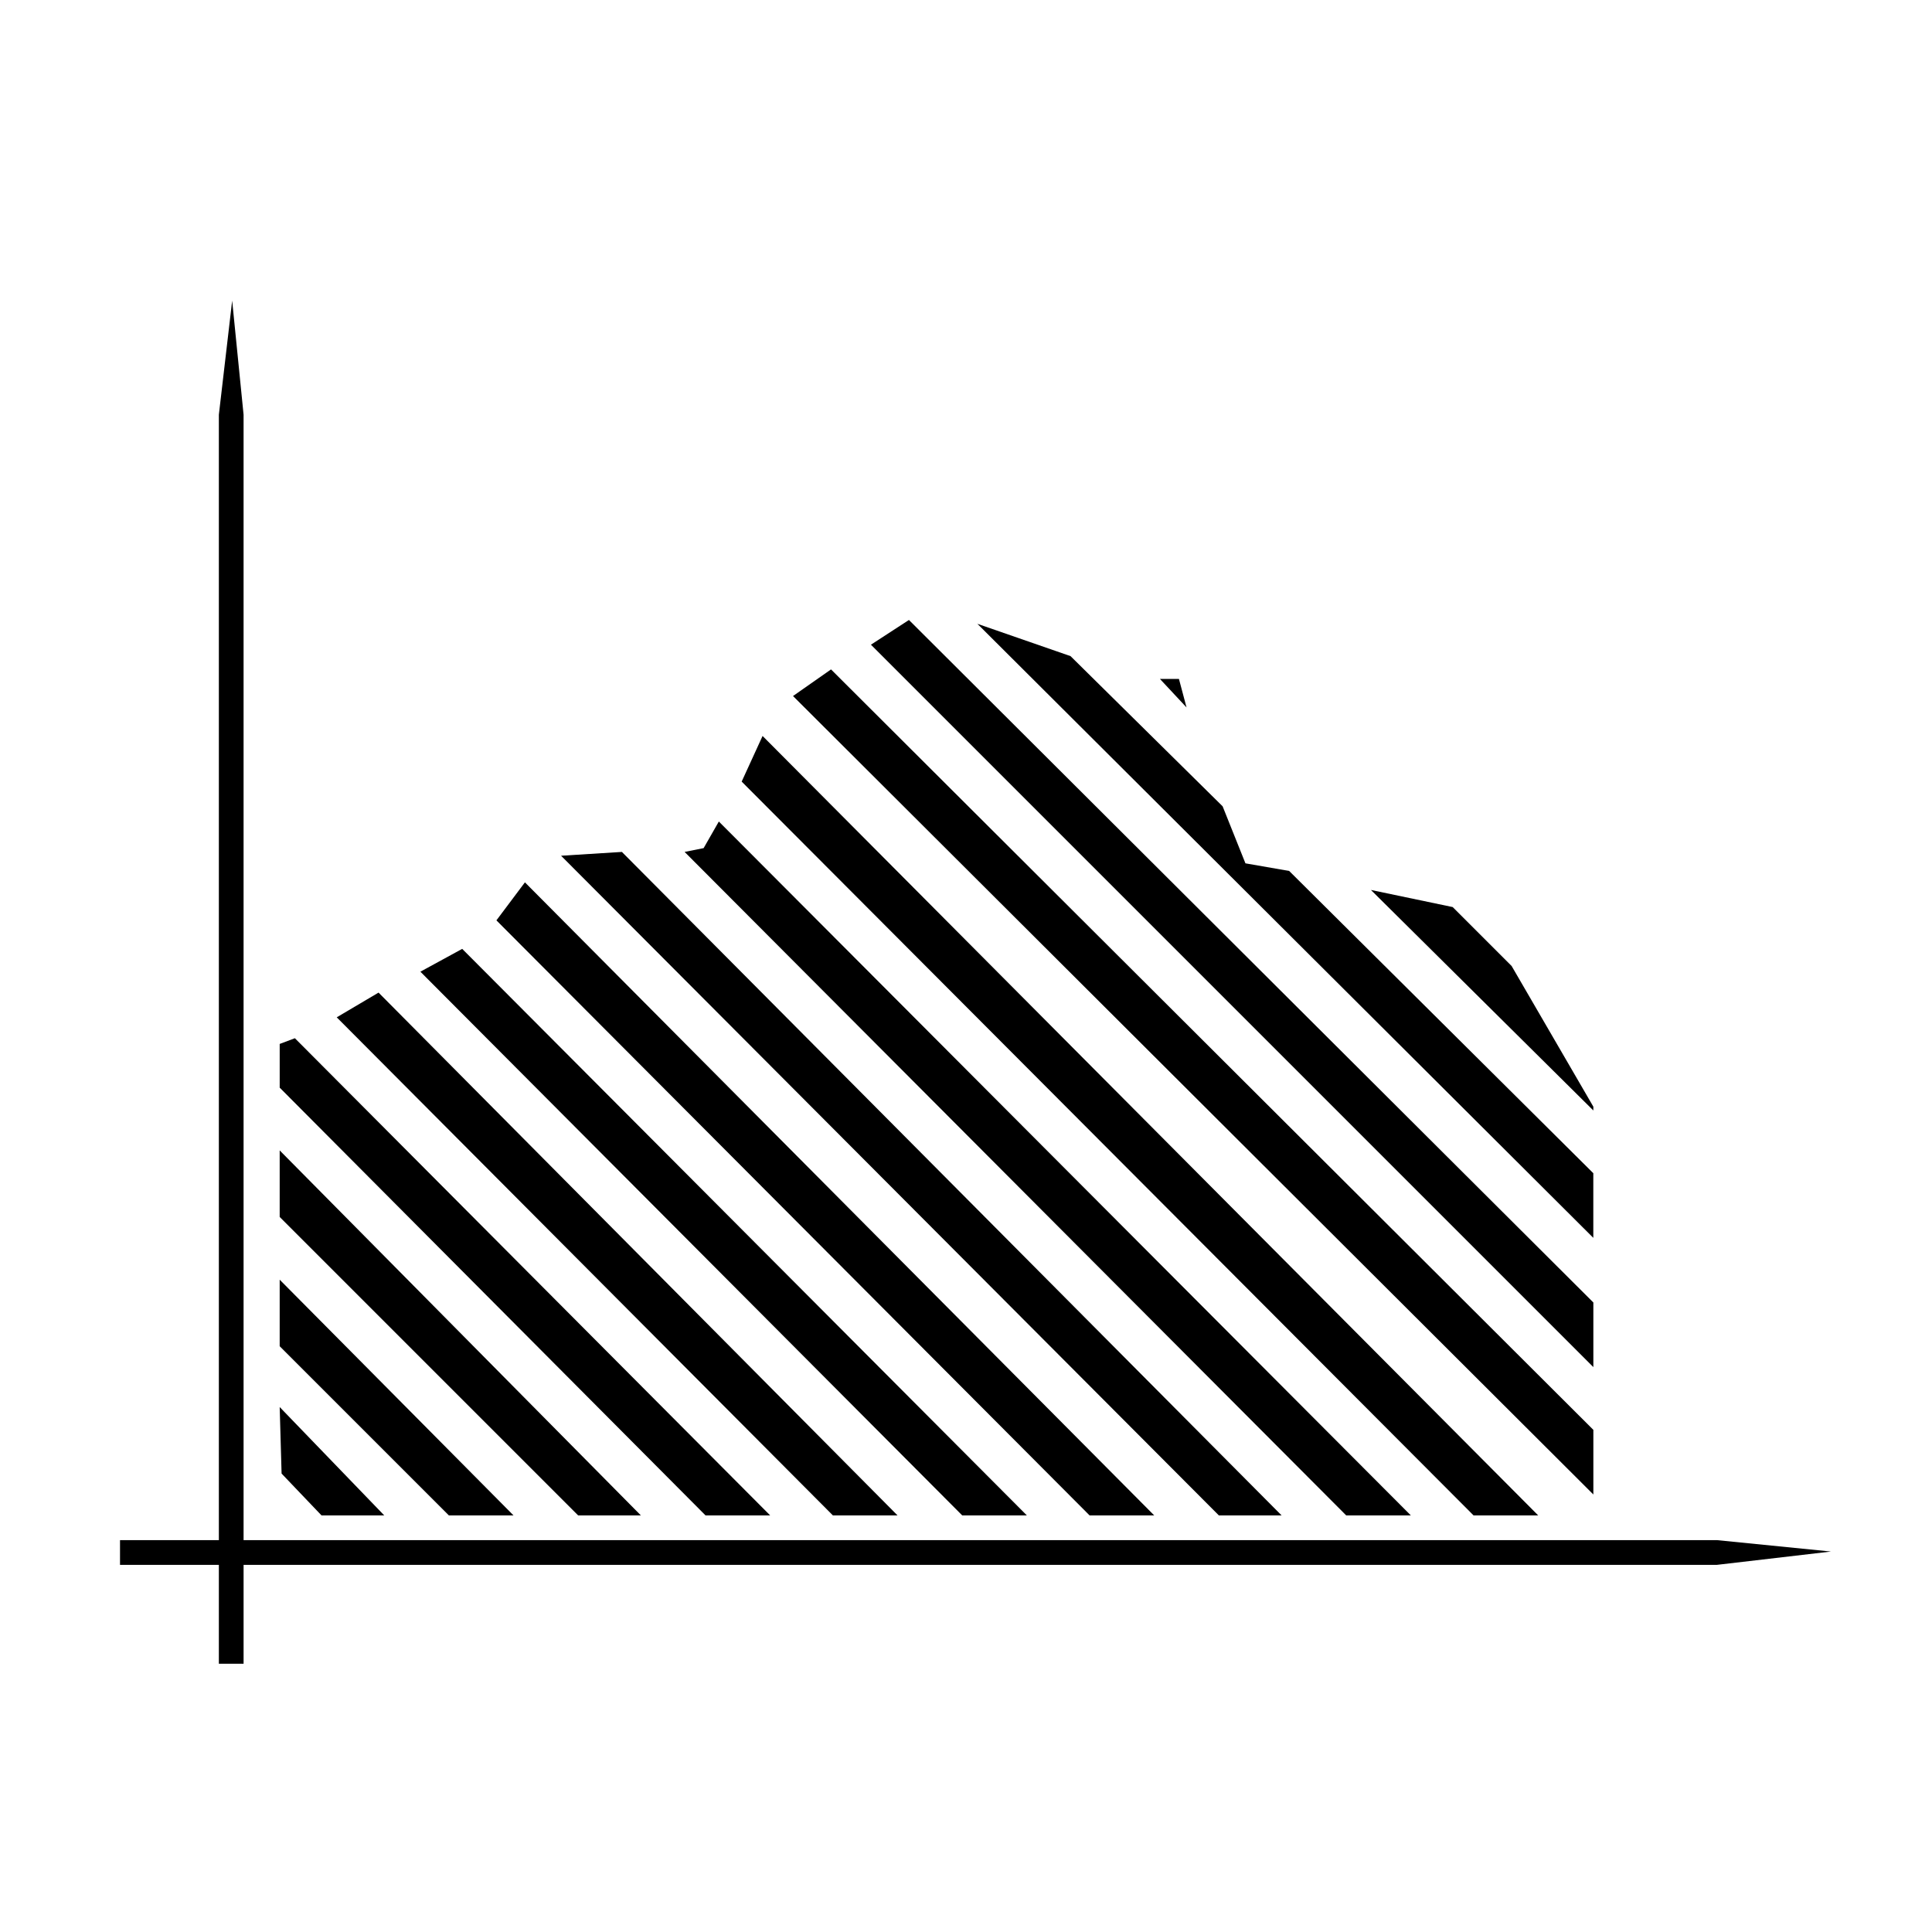
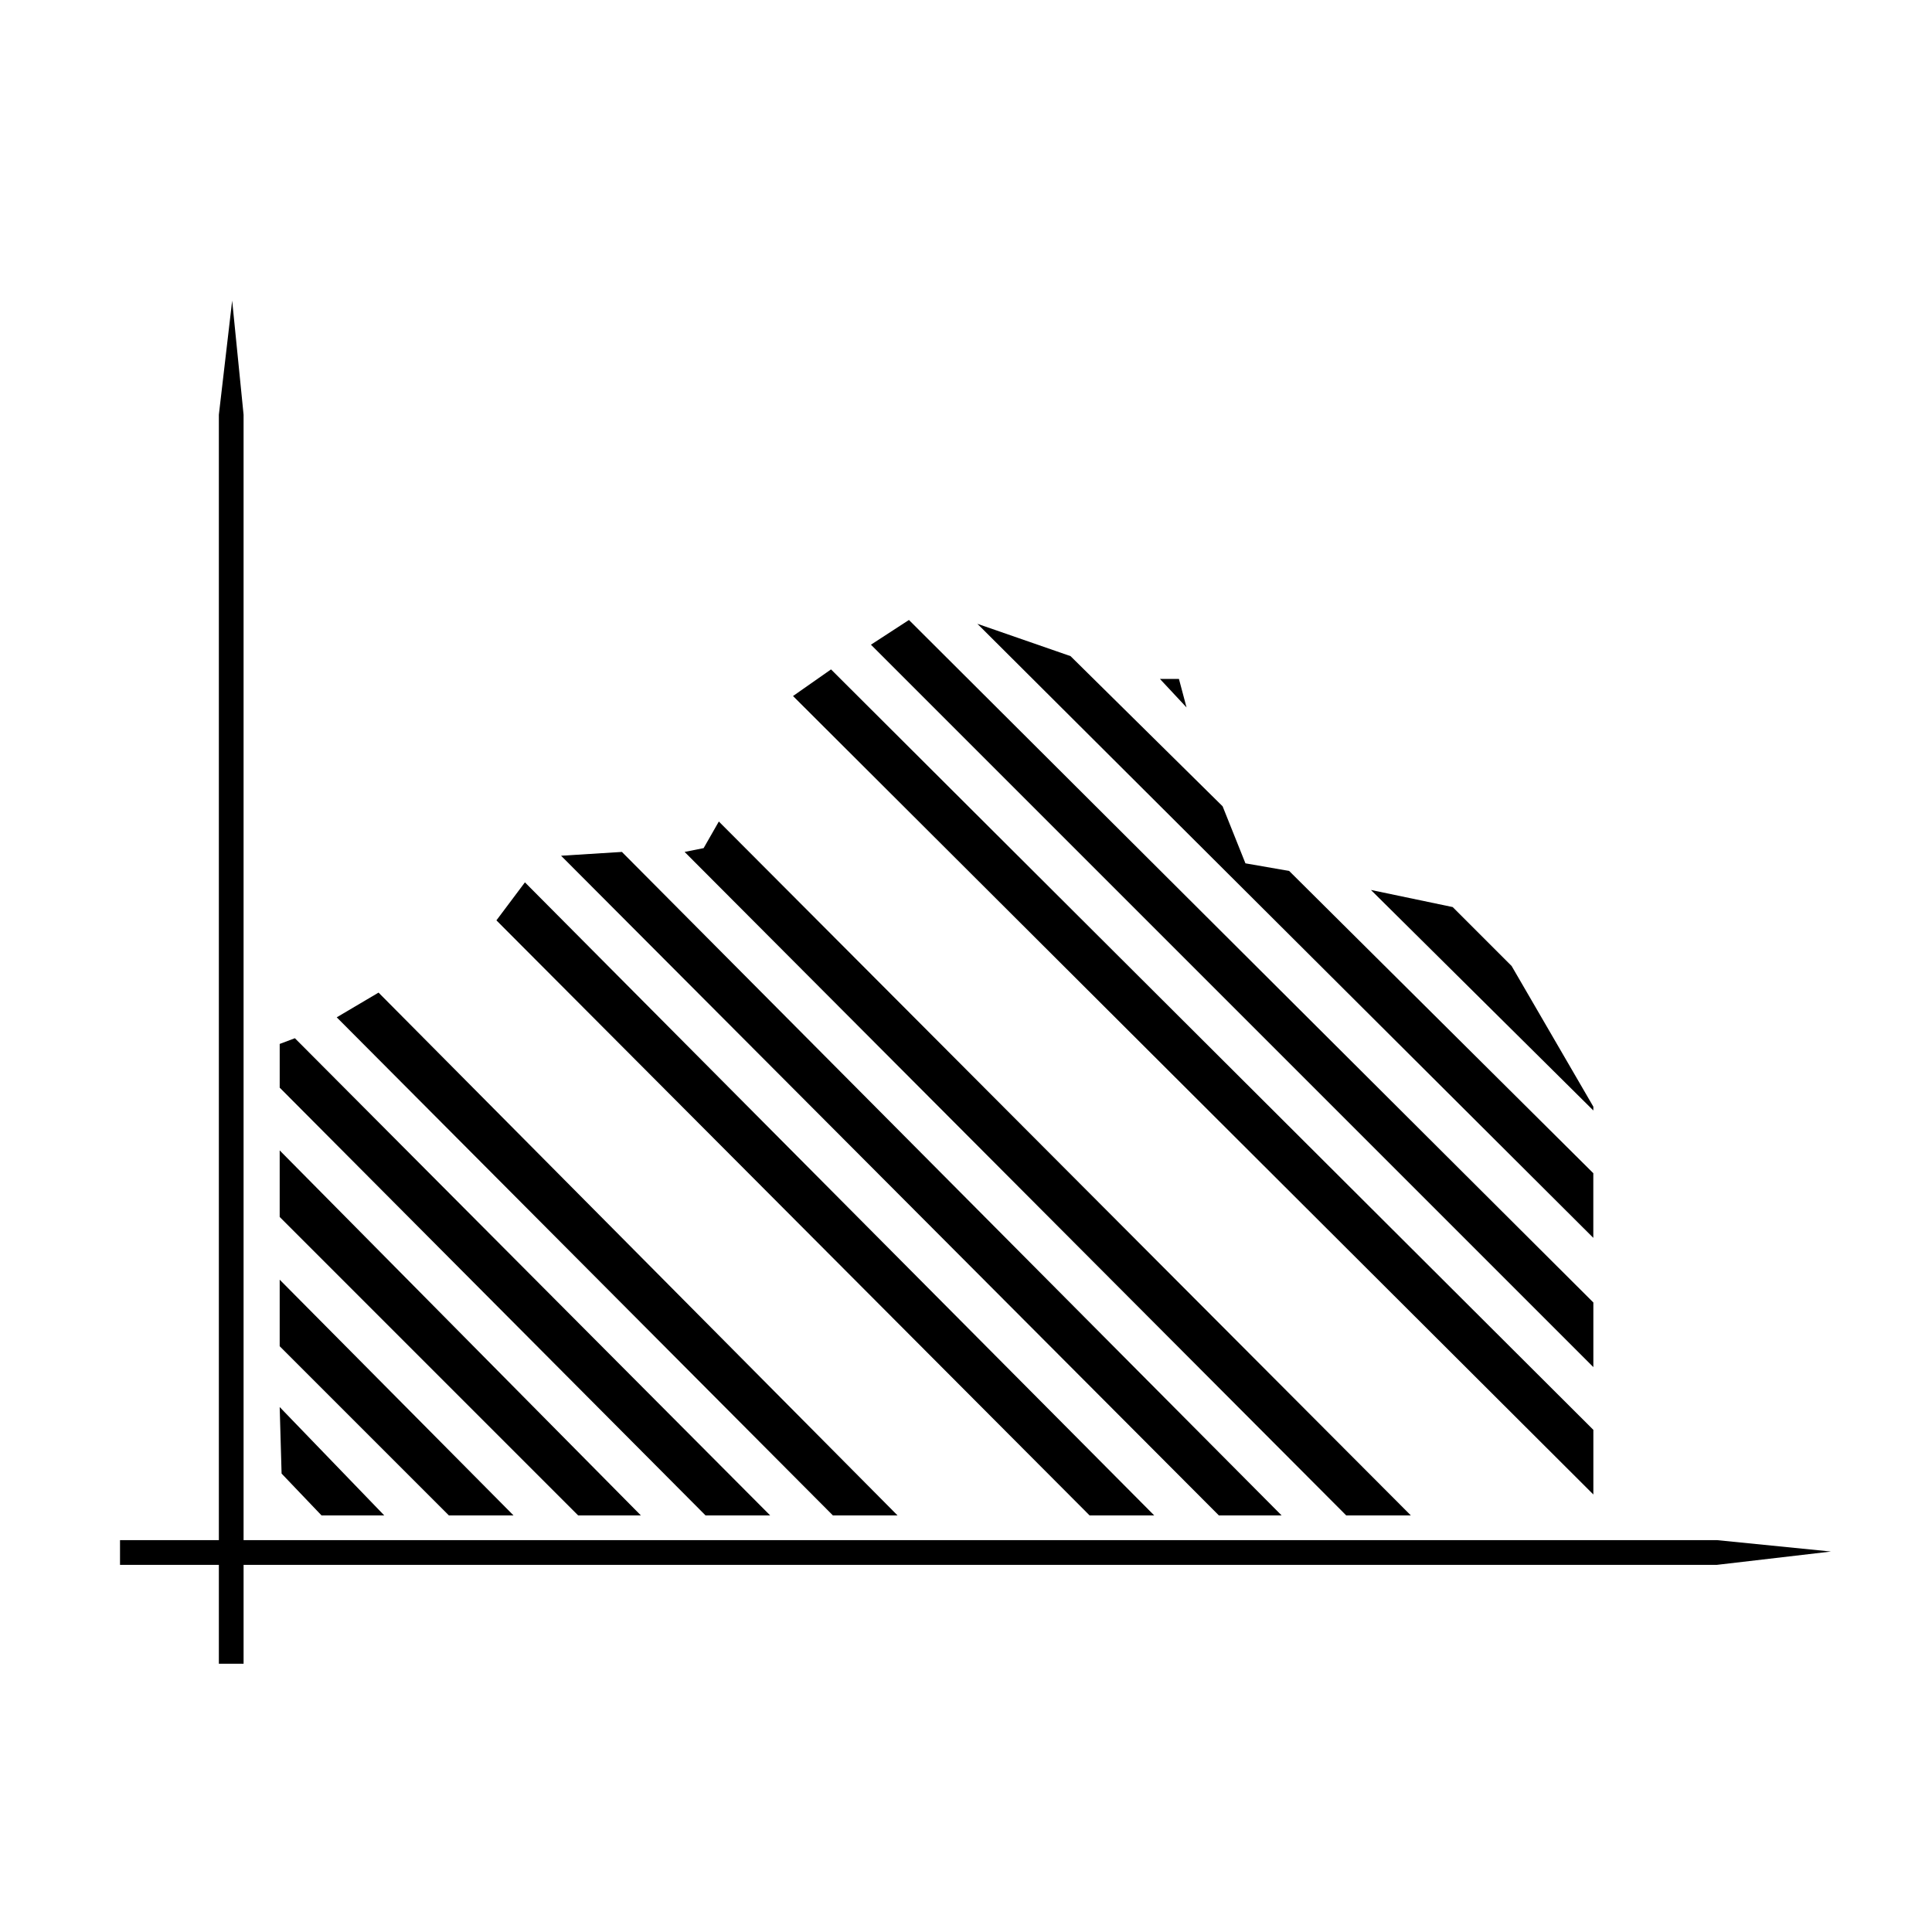
<svg xmlns="http://www.w3.org/2000/svg" fill="#000000" width="800px" height="800px" version="1.1" viewBox="144 144 512 512">
  <g>
    <path d="m599 552.15h-390.45v-298.25l-3.023-30.23-3.527 30.23v298.25h-26.195v6.551h26.195v26.199h6.551v-26.199h390.45l30.227-3.527z" />
    <path d="m283.11 377.83-7.555 10.074 157.19 157.69h17.129z" />
    <path d="m222.15 419.14-4.027 1.512v11.586l112.85 113.36h17.129z" />
    <path d="m244.32 407.05-11.082 6.551 131.49 132h17.133z" />
-     <path d="m266.49 395.46-11.082 6.047 143.59 144.09h17.129z" />
    <path d="m218.12 448.87v17.633l79.098 79.098h16.625z" />
    <path d="m507.31 379.85 58.945 58.441v-1.008l-21.66-37.281-15.621-15.621z" />
    <path d="m218.12 516.88 0.504 17.633 10.578 11.082h16.625z" />
    <path d="m218.12 483.13v17.633l44.836 44.836h17.133z" />
    <path d="m485.64 374.81-11.586-2.016-6.047-15.113-40.305-39.801-24.688-8.566 163.23 162.73v-17.129z" />
    <path d="m451.39 323.92 7.055 7.559-2.016-7.559z" />
    <path d="m384.88 308.3-10.074 6.551 191.45 191.45v-17.129z" />
    <path d="m308.81 369.77-16.121 1.008 174.32 174.82h16.629z" />
    <path d="m334.5 361.71-4.031 7.051-5.039 1.008 175.33 175.83h17.129z" />
    <path d="m364.23 321.4-10.074 7.055 212.1 211.6v-17.129z" />
-     <path d="m346.09 339.04-5.539 12.09 193.96 194.47h17.129z" />
  </g>
</svg>